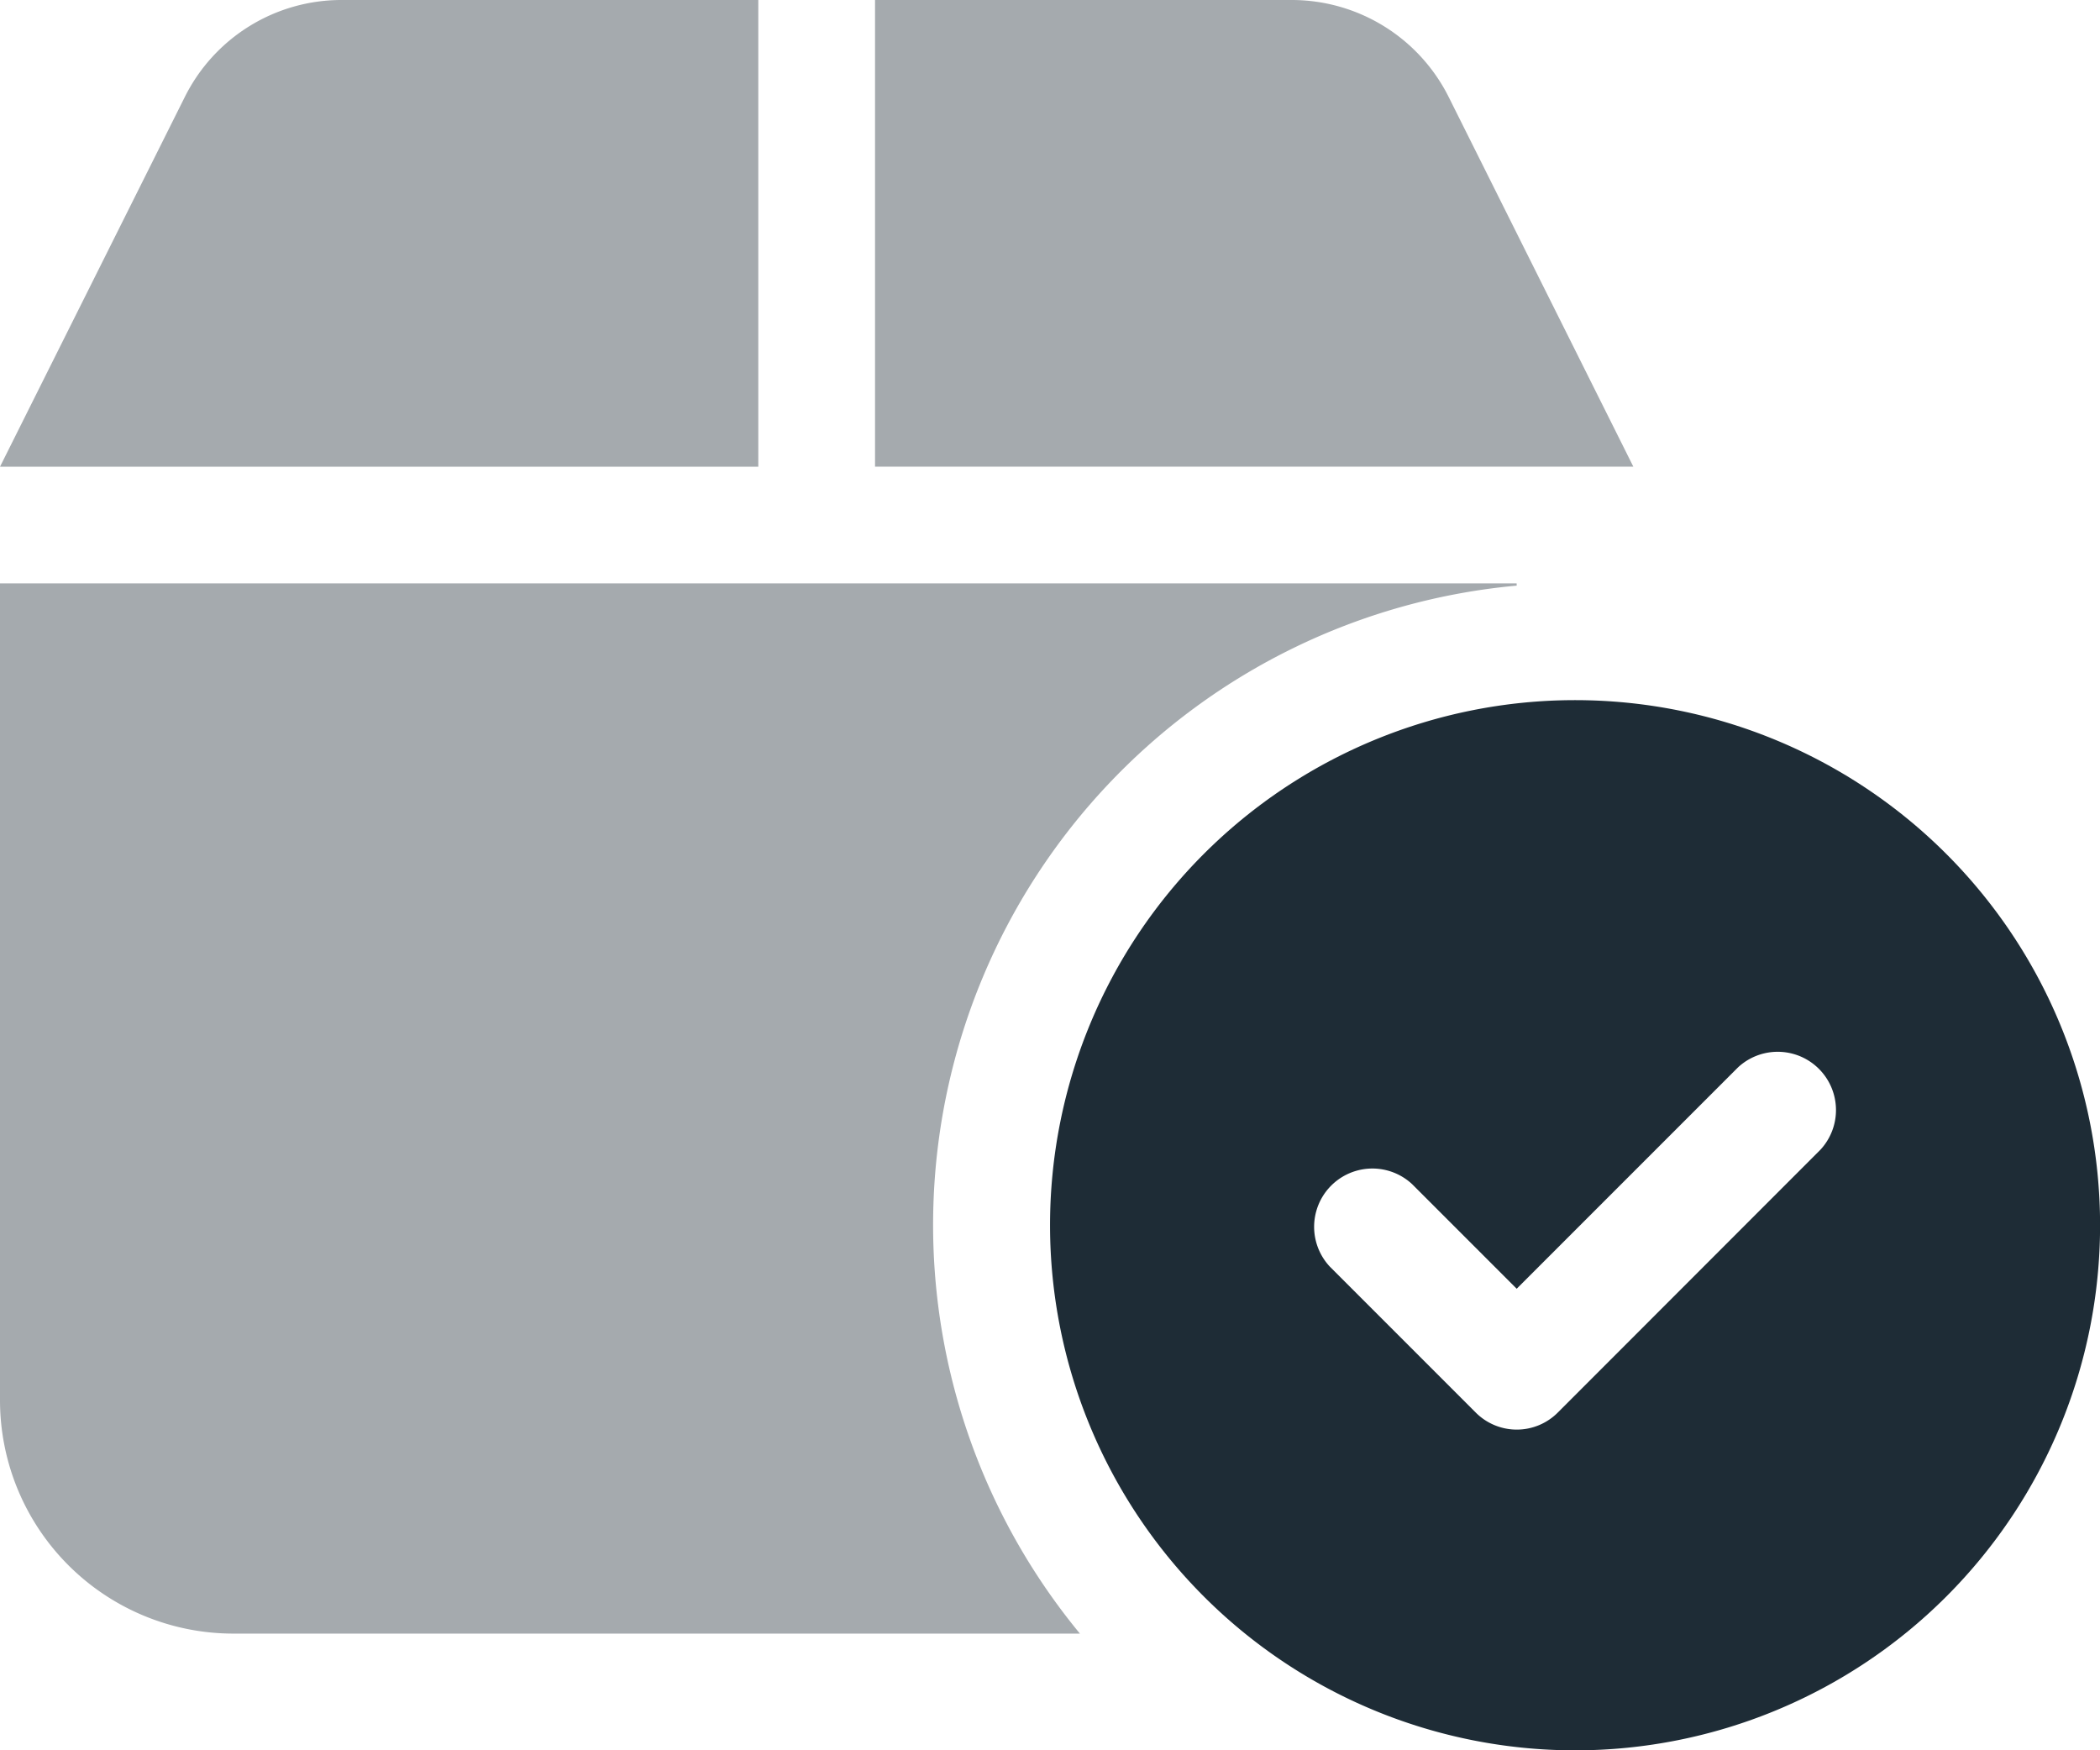
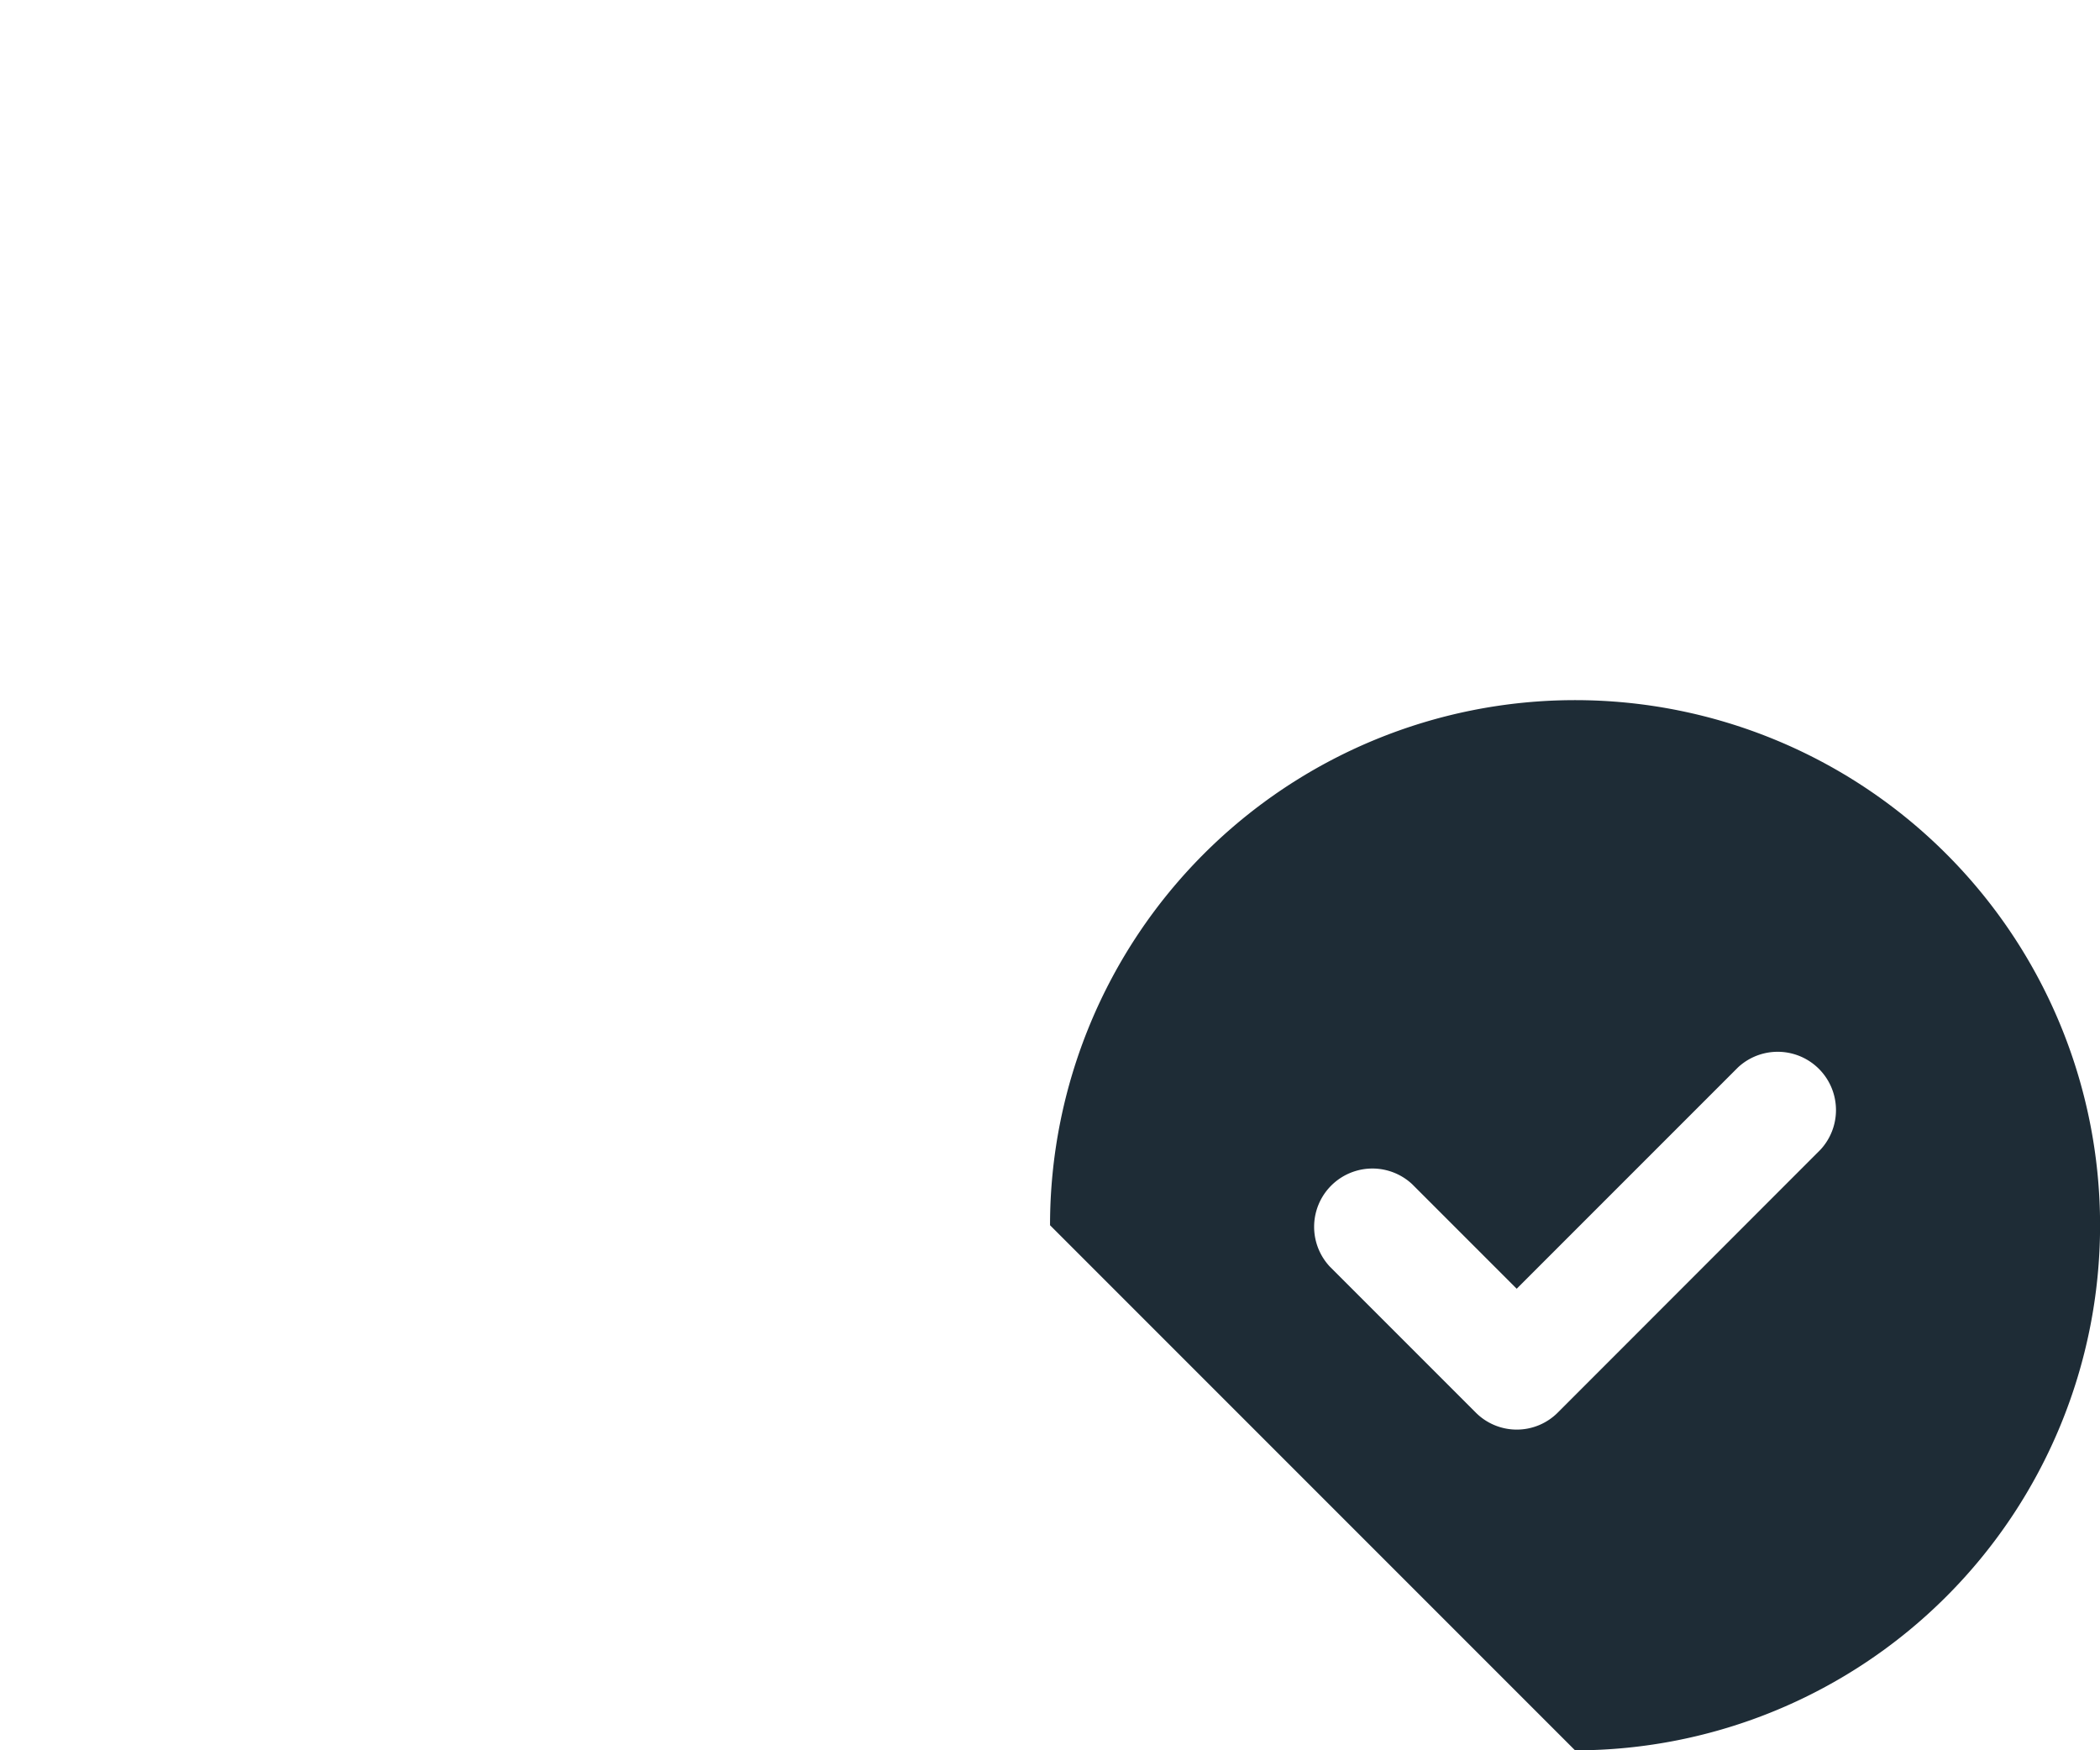
<svg xmlns="http://www.w3.org/2000/svg" id="box-circle-check-duotone" width="28.247" height="23.539" viewBox="0 0 28.247 23.539">
-   <path id="Tracciato_23" data-name="Tracciato 23" d="M288,231.062a7.062,7.062,0,1,1,7.062,7.062A7.064,7.064,0,0,1,288,231.062Zm10.362-1.015a.784.784,0,0,0-1.108-1.108l-2.977,2.977-1.407-1.407a.784.784,0,0,0-1.108,1.108l1.962,1.962a.779.779,0,0,0,1.108,0Z" transform="translate(-273.876 -214.584)" fill="#1e2c36" />
-   <path id="Tracciato_24" data-name="Tracciato 24" d="M2.488,33.3A2.354,2.354,0,0,1,4.594,32H10.2v6.277H0Zm9.282,4.976V32h5.605a2.362,2.362,0,0,1,2.109,1.3l2.486,4.976Zm8.631,1.6A8.634,8.634,0,0,0,14.526,53.97H3.139A3.14,3.14,0,0,1,0,50.831V39.846H20.4Z" transform="translate(0 -32)" fill="#1e2c36" opacity="0.4" />
+   <path id="Tracciato_23" data-name="Tracciato 23" d="M288,231.062a7.062,7.062,0,1,1,7.062,7.062Zm10.362-1.015a.784.784,0,0,0-1.108-1.108l-2.977,2.977-1.407-1.407a.784.784,0,0,0-1.108,1.108l1.962,1.962a.779.779,0,0,0,1.108,0Z" transform="translate(-273.876 -214.584)" fill="#1e2c36" />
</svg>